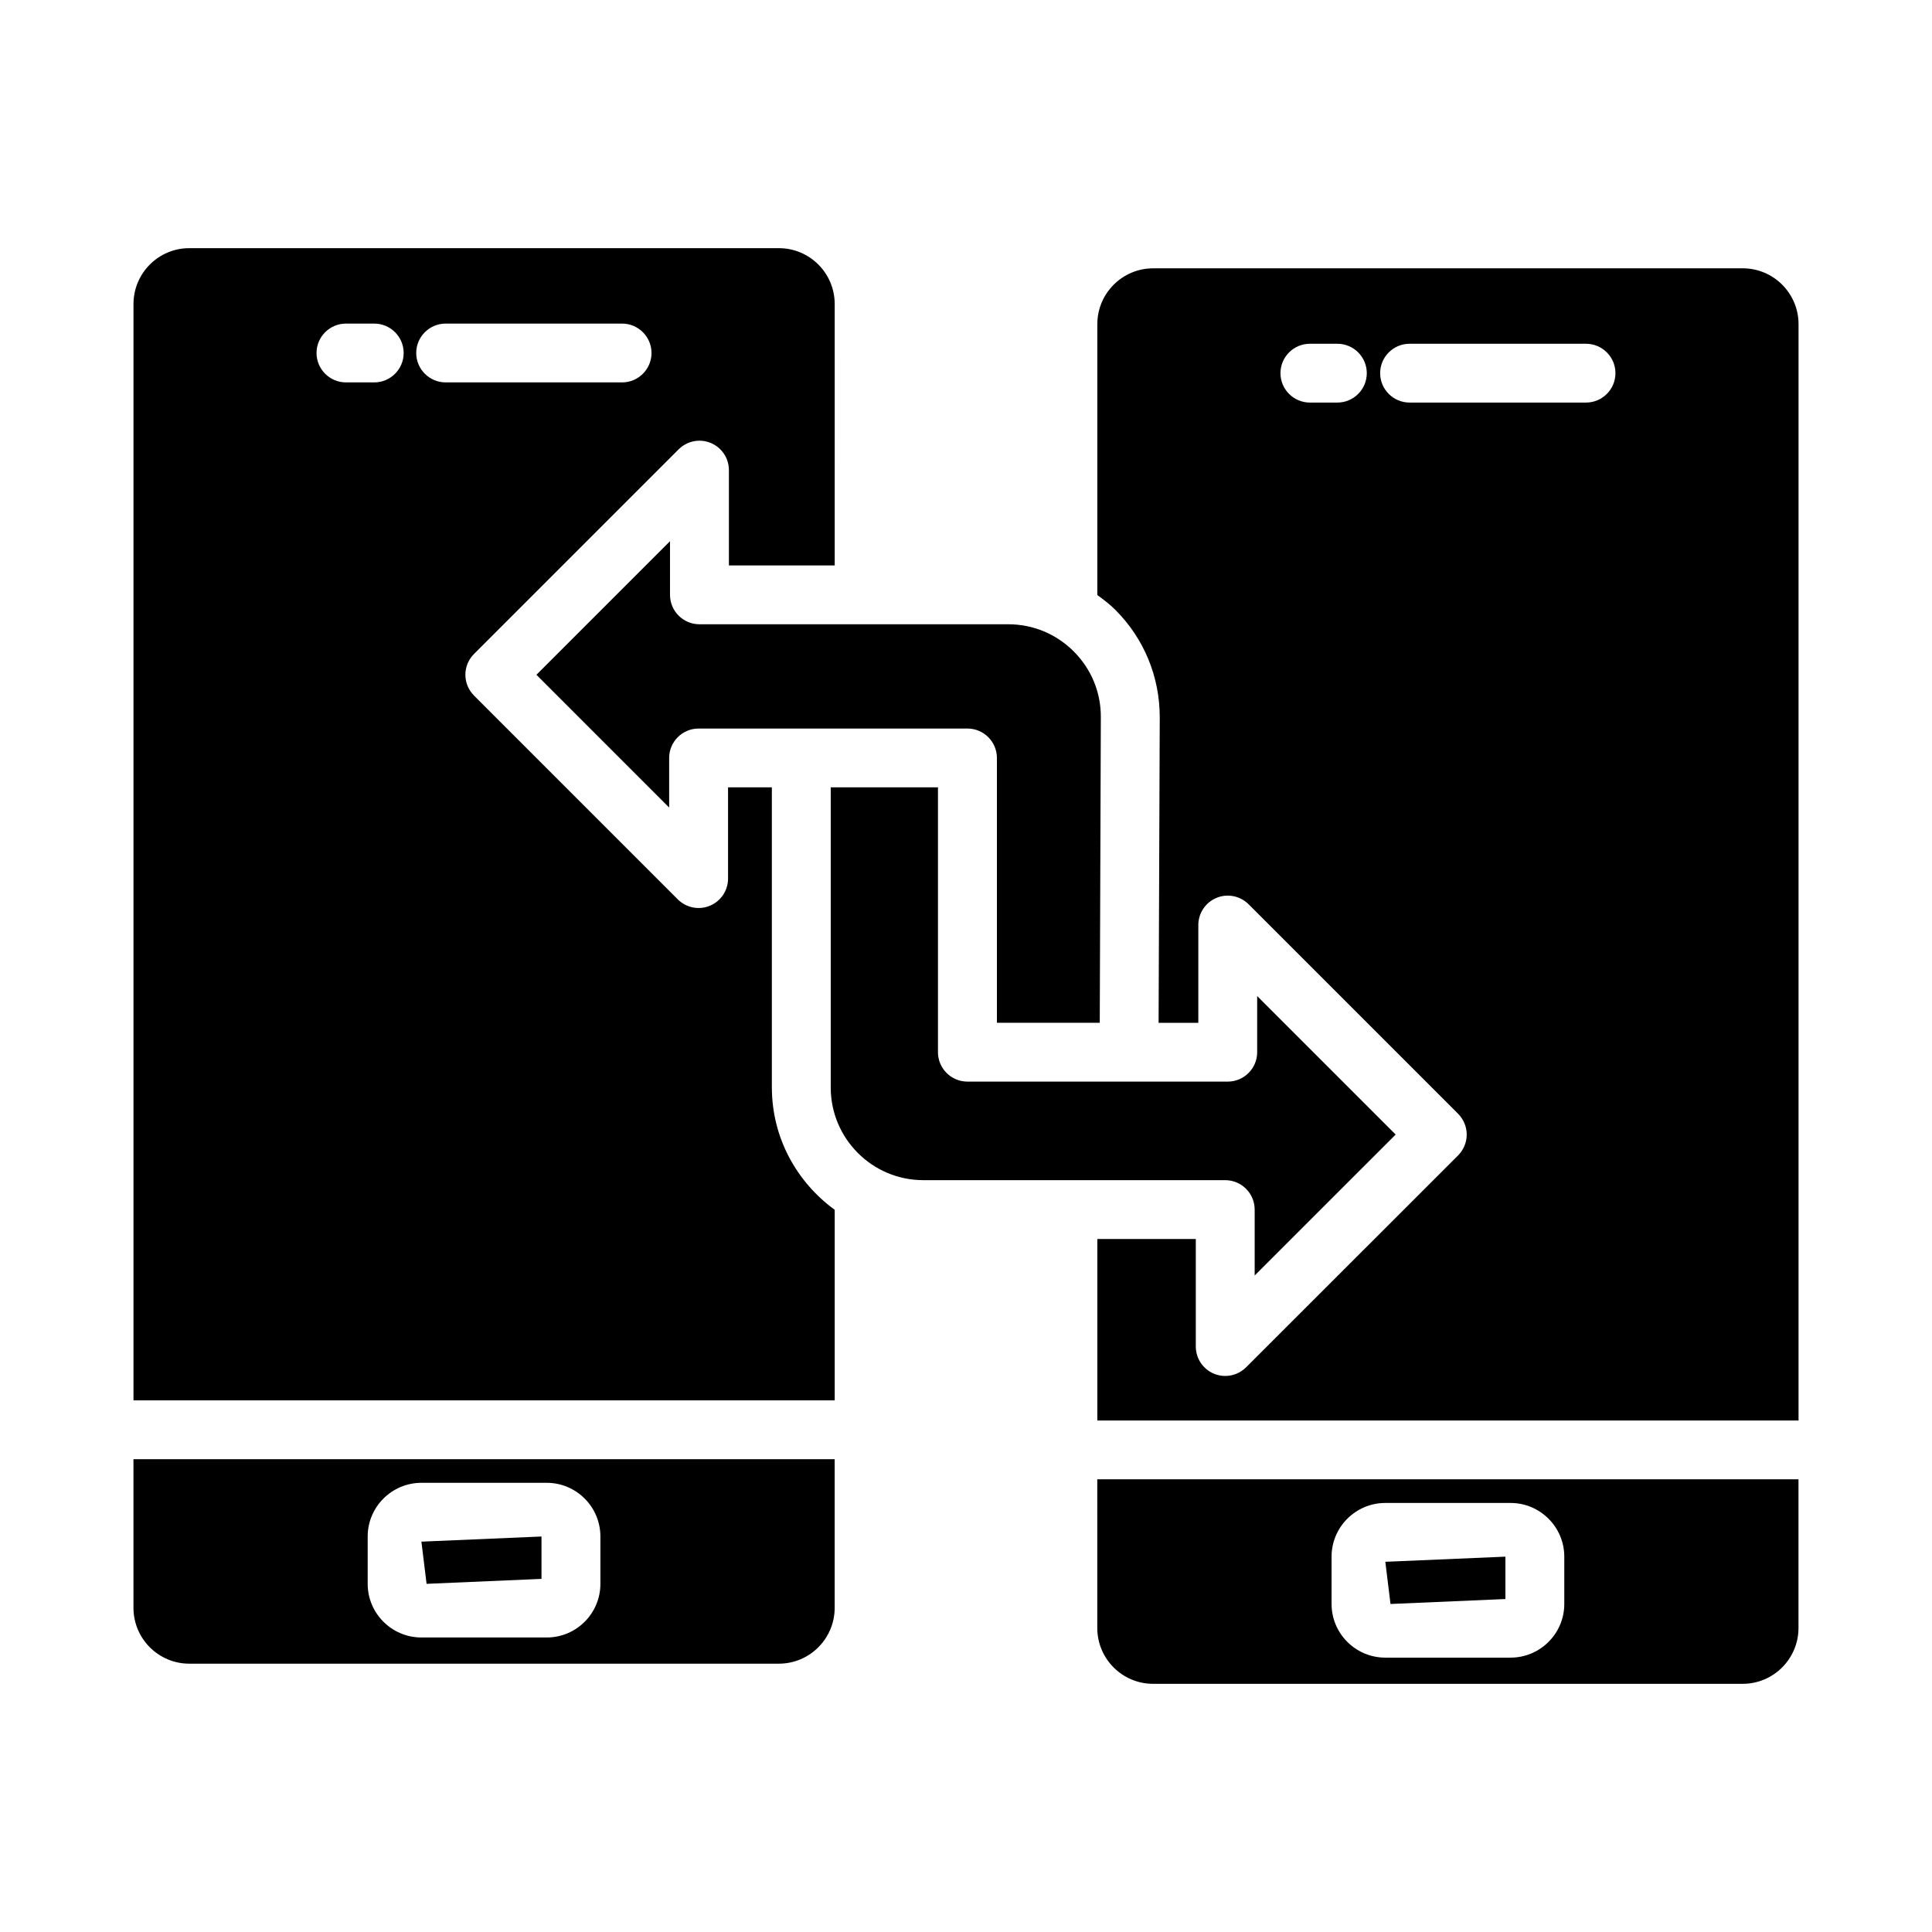
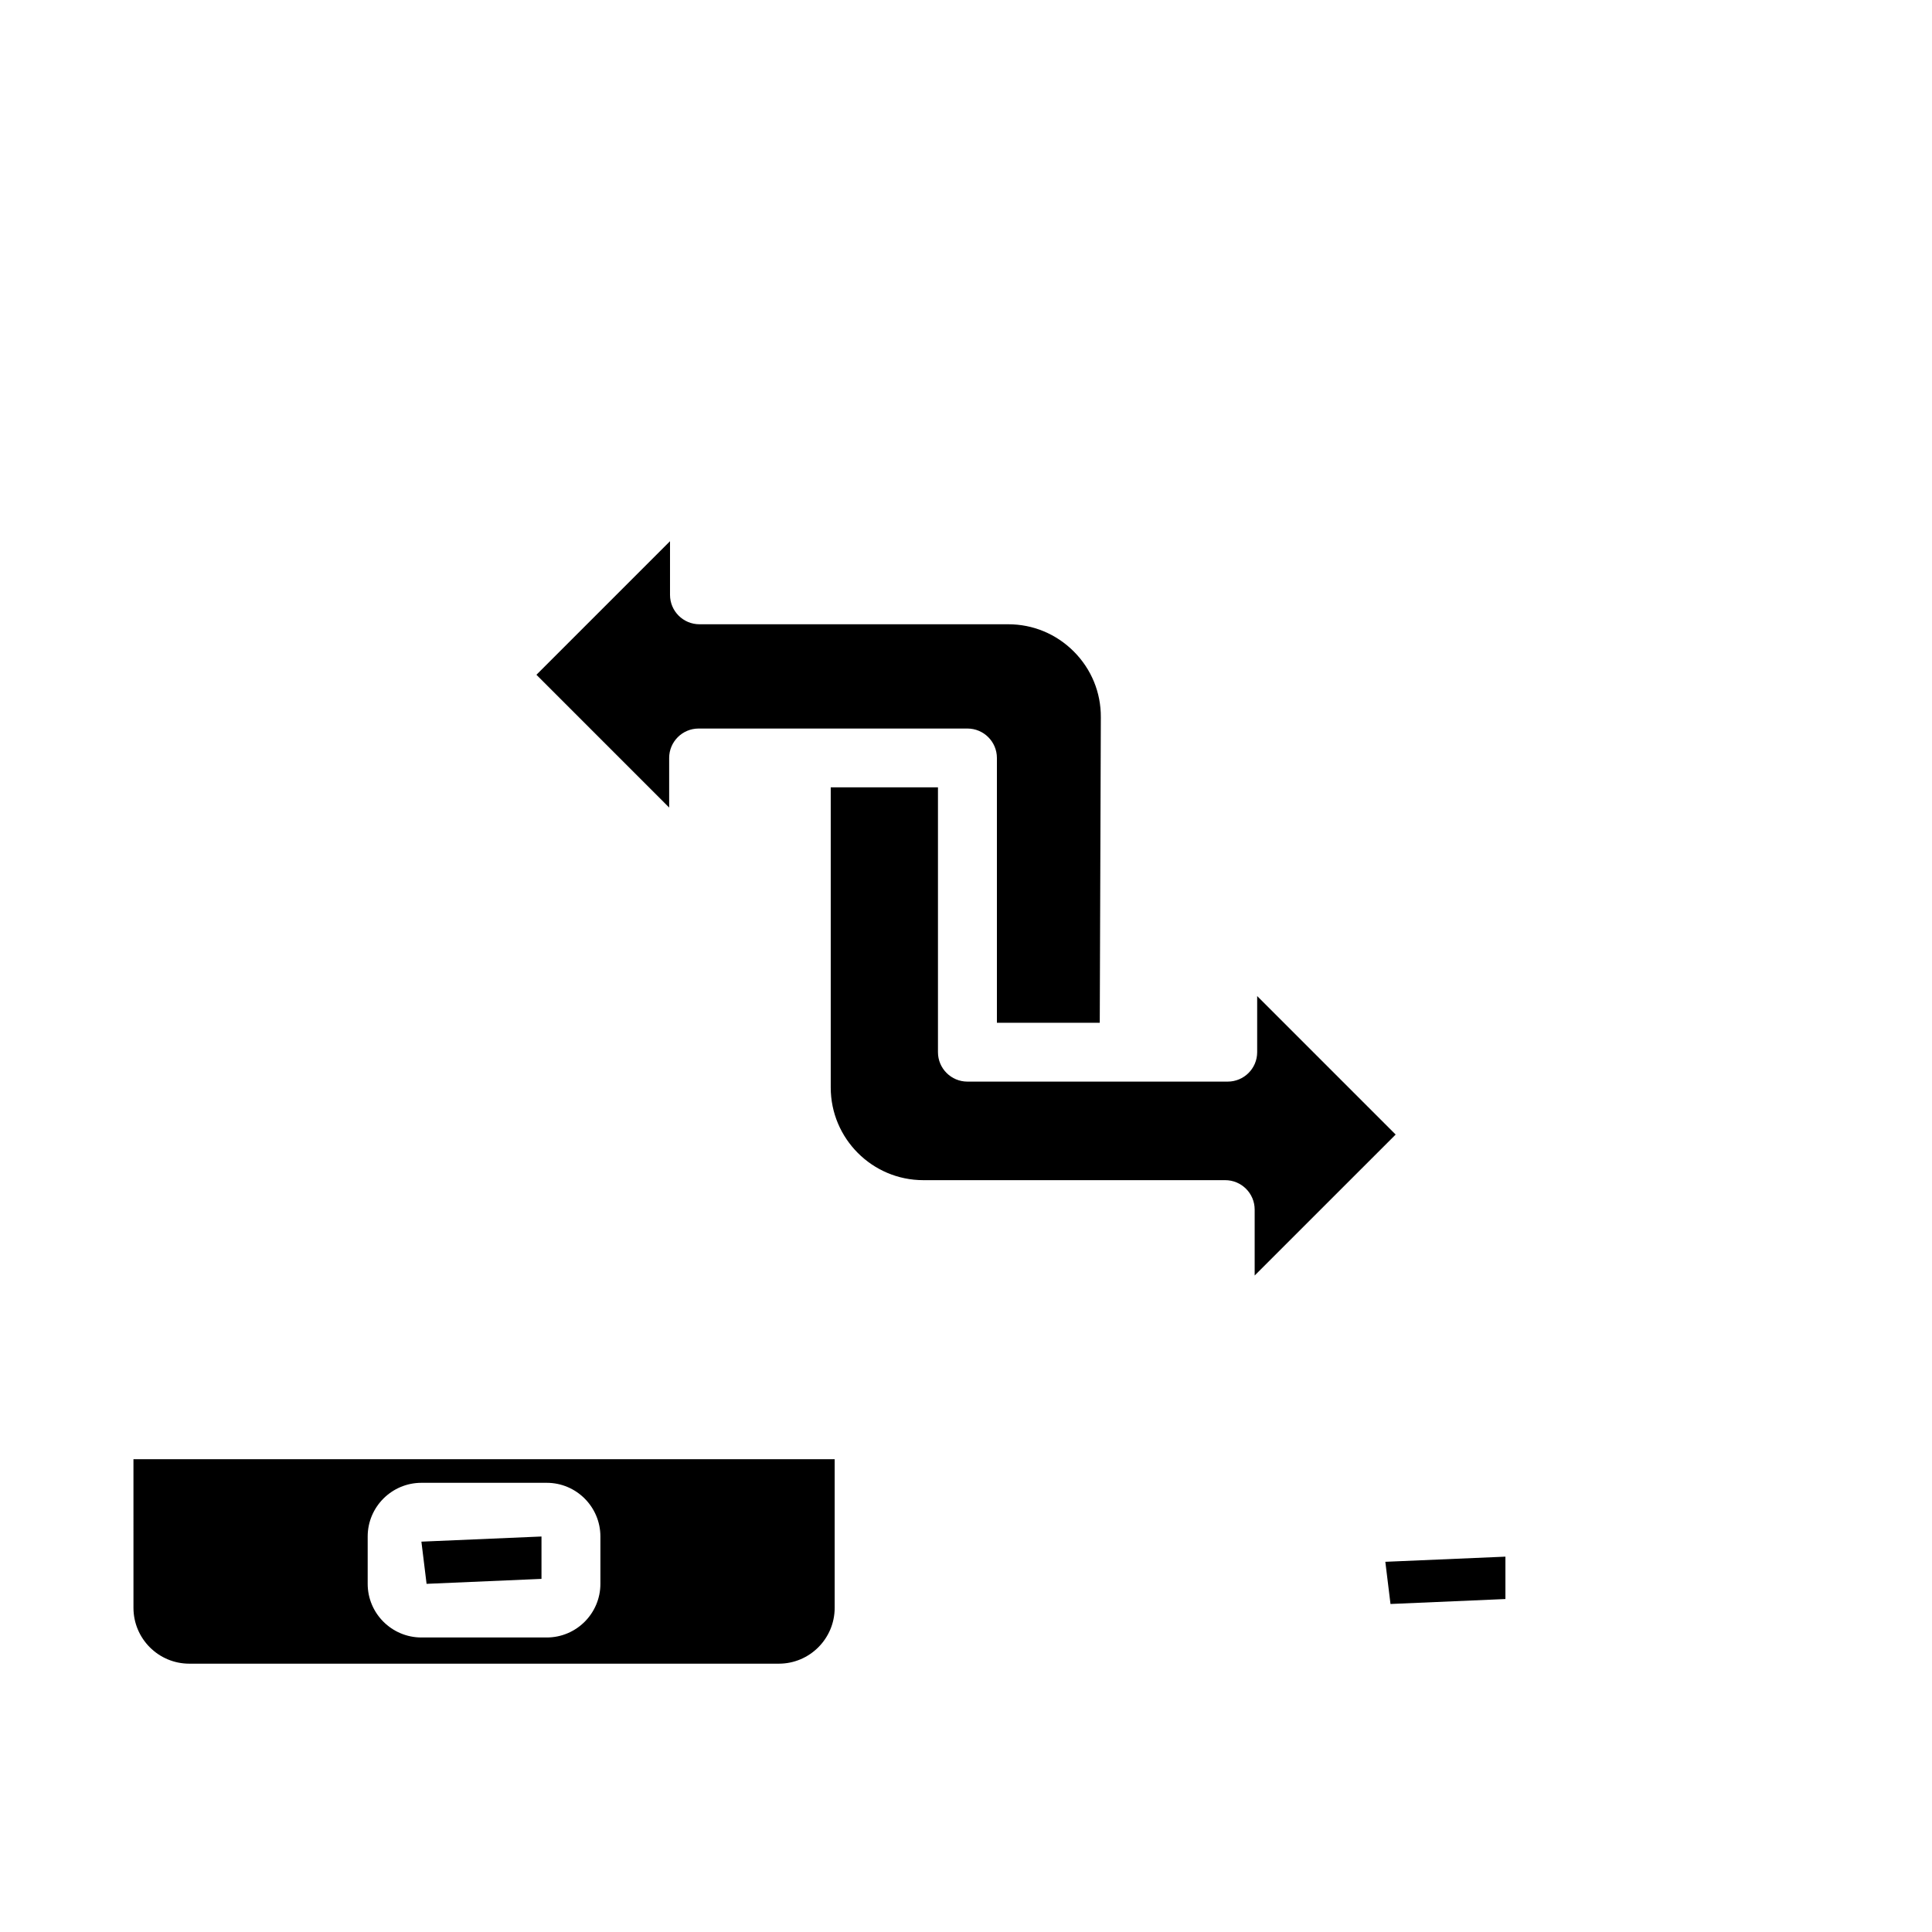
<svg xmlns="http://www.w3.org/2000/svg" fill="#000000" width="800px" height="800px" version="1.1" viewBox="144 144 512 512">
  <g>
    <path d="m179.37 570.09c0 8.156 6.625 14.801 14.789 14.801h156.25c8.164 0 14.789-6.644 14.789-14.801v-39.391h-185.83zm62.07-18.902c0-7.844 6.394-14.227 14.238-14.227h33.215c7.844 0 14.219 6.387 14.219 14.227v12.543c0 7.844-6.375 14.219-14.219 14.219h-33.215c-7.844 0-14.238-6.375-14.238-14.219z" />
-     <path d="m348.55 432.2v-79.543h-11.609v24.176c0 3.148-1.902 5.996-4.816 7.203-2.93 1.207-6.242 0.543-8.508-1.695l-54-54.012c-3.047-3.047-3.047-7.977 0-11.02l54.227-54.227c2.266-2.238 5.578-2.902 8.508-1.695 2.914 1.207 4.816 4.055 4.816 7.203v25.258h28.039l-0.004-69.281c0-8.156-6.625-14.801-14.789-14.801h-156.25c-8.164 0-14.789 6.644-14.789 14.801v290.54h185.83v-50.5c-10.043-7.305-16.652-19.062-16.652-32.406zm-105.38-186.86h-7.481c-4.301 0-7.805-3.492-7.805-7.793s3.504-7.793 7.805-7.793h7.481c4.301 0 7.805 3.492 7.805 7.793s-3.504 7.793-7.805 7.793zm11.133-7.793c0-4.301 3.504-7.793 7.805-7.793h46.746c4.301 0 7.805 3.492 7.805 7.793s-3.504 7.793-7.805 7.793h-46.746c-4.301 0-7.805-3.492-7.805-7.793z" />
    <path d="m321.56 301.65v-14.227l-35.402 35.402 35.176 35.184v-13.145c0-4.301 3.504-7.793 7.805-7.793h71.246c4.301 0 7.805 3.492 7.805 7.793v70.188h27.258l0.285-80.973c0.039-6.574-2.512-12.762-7.156-17.418s-10.812-7.223-17.379-7.223h-81.828c-4.305 0.004-7.809-3.488-7.809-7.789z" />
    <path d="m476.5 464.55v17.473l37.363-37.355-36.699-36.699v14.875c0 4.301-3.504 7.793-7.805 7.793h-26.117-0.039-42.828c-4.301 0-7.805-3.492-7.805-7.793v-70.188h-28.418v79.543c0 13.543 11.004 24.555 24.535 24.555h80c4.312 0 7.812 3.496 7.812 7.797z" />
    <path d="m287.5 562.42v-11.23l-31.824 1.363 1.371 11.18z" />
-     <path d="m605.84 215.11h-156.25c-8.164 0-14.789 6.644-14.789 14.809v71.77c1.668 1.223 3.324 2.477 4.816 3.969 7.594 7.613 11.742 17.73 11.727 28.484l-0.305 80.914h10.527v-25.906c0-3.148 1.902-5.996 4.816-7.203 2.914-1.211 6.262-0.543 8.508 1.695l55.523 55.523c1.445 1.457 2.285 3.445 2.285 5.512 0 2.066-0.836 4.055-2.285 5.512l-56.191 56.168c-1.504 1.492-3.504 2.285-5.519 2.285-1.008 0-2.016-0.191-2.988-0.59-2.914-1.207-4.816-4.055-4.816-7.203v-28.496h-26.098v48.102h185.83v-290.54c0-8.168-6.625-14.809-14.789-14.809zm-107.43 35.574h-7.269c-4.301 0-7.805-3.492-7.805-7.793s3.504-7.793 7.805-7.793h7.269c4.301 0 7.805 3.492 7.805 7.793s-3.504 7.793-7.805 7.793zm65.895 0h-46.746c-4.301 0-7.805-3.492-7.805-7.793s3.504-7.793 7.805-7.793h46.746c4.301 0 7.805 3.492 7.805 7.793s-3.5 7.793-7.805 7.793z" />
    <path d="m542.95 567.76v-11.23l-31.824 1.363 1.371 11.18z" />
-     <path d="m434.79 575.43c0 8.156 6.625 14.801 14.789 14.801h156.25c8.164 0 14.789-6.644 14.789-14.801v-39.395h-185.83zm62.09-18.902c0-7.844 6.394-14.227 14.238-14.227h33.195c7.844 0 14.238 6.387 14.238 14.227v12.543c0 7.844-6.394 14.219-14.238 14.219h-33.195c-7.844 0-14.238-6.375-14.238-14.219z" />
  </g>
</svg>